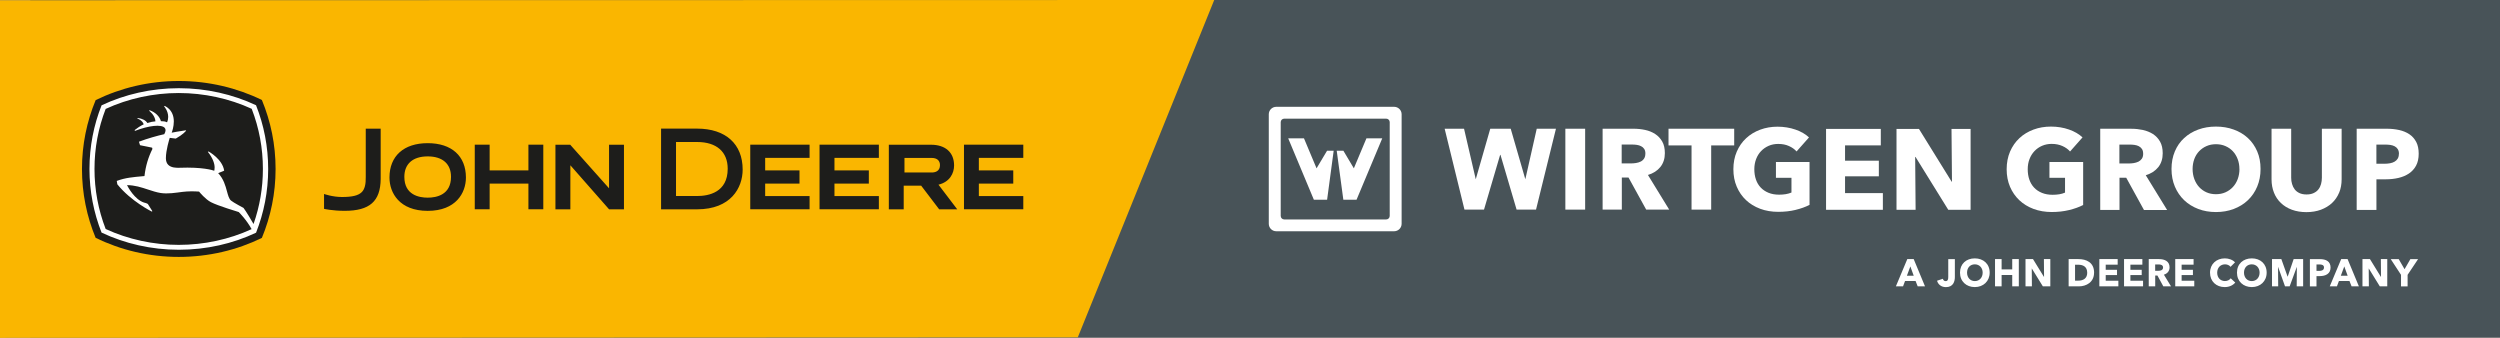
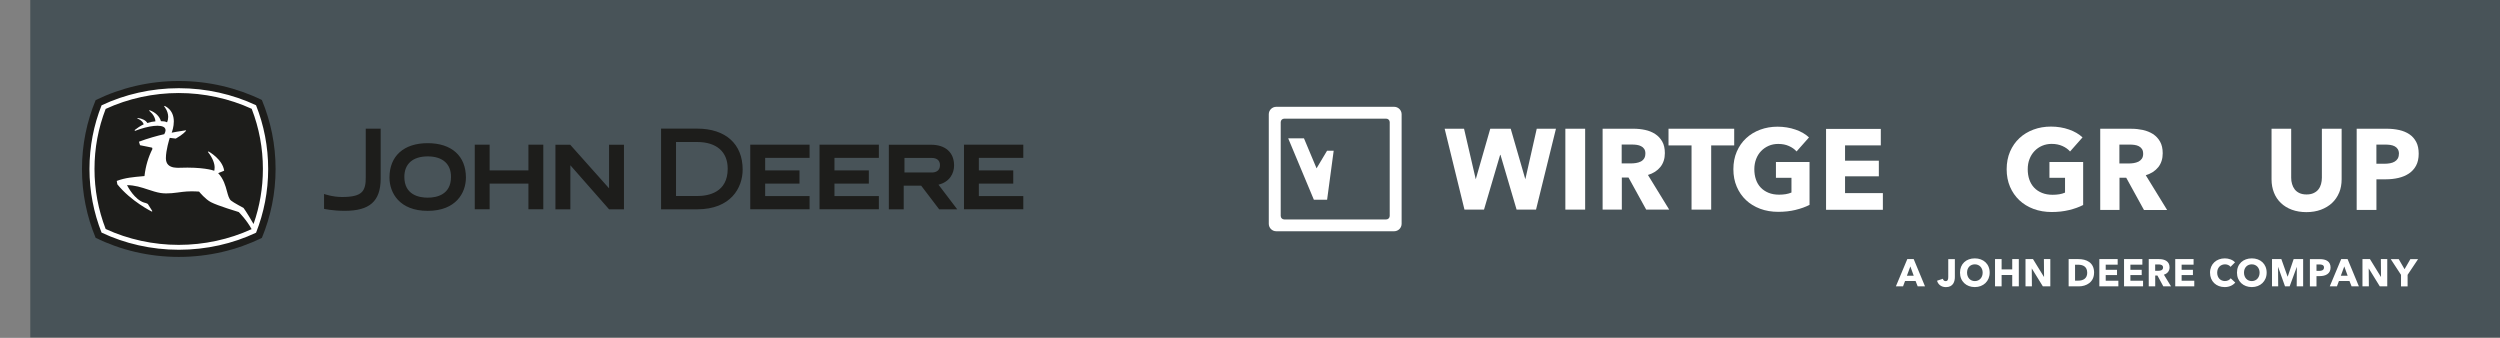
<svg xmlns="http://www.w3.org/2000/svg" width="222" height="30" viewBox="0 0 222 30" fill="none">
  <rect x="0" y="0" width="222" height="30" fill="#808080" stroke="none" />
  <g clip-path="url(#clip0_6070_6318)">
    <path d="M222 0H2.688V29.958H222V0Z" fill="#485358" />
-     <path d="M0 0.023V30L95.708 29.958L107.823 0L0 0.023Z" fill="#FAB600" />
    <mask id="mask0_6070_6318" style="mask-type:luminance" maskUnits="userSpaceOnUse" x="0" y="0" width="222" height="30">
      <path d="M222 0H0V30H222V0Z" fill="white" />
    </mask>
    <g mask="url(#mask0_6070_6318)">
      <path d="M55.408 18.588V12.852H54.084V16.722L50.635 12.852H49.323V18.588H50.648V14.676L54.087 18.588H55.412H55.408ZM82.737 15.318C83.008 15.318 83.47 15.231 83.47 14.663C83.47 14.256 83.202 14.024 82.737 14.024H80.317V15.315H82.737V15.318ZM84.997 18.588H83.399L81.803 16.49H80.249V18.588H78.928V12.852H82.669C83.957 12.852 84.723 13.539 84.723 14.692C84.723 15.383 84.342 16.157 83.337 16.399L85.001 18.585L84.997 18.588ZM61.901 11.421C64.433 11.421 65.948 12.784 65.948 15.056C65.948 16.687 64.888 18.588 61.901 18.588H58.703V11.421H61.901ZM60.03 12.606V17.407H61.901C62.915 17.407 64.62 17.093 64.62 14.986C64.62 13.475 63.628 12.61 61.901 12.61H60.03V12.606ZM86.922 17.413V16.306H89.978V15.131H86.922V14.02H90.869V12.845H85.601V18.582H90.869V17.41H86.922V17.413ZM74.1 17.413V16.306H77.152V15.131H74.1V14.02H78.043V12.845H72.775V18.582H78.043V17.41H74.1V17.413ZM67.947 17.413V16.306H70.996V15.131H67.947V14.02H71.891V12.845H66.623V18.582H71.891V17.41H67.947V17.413ZM46.923 12.848V15.131H43.48V12.848H42.159V18.585H43.48V16.306H46.923V18.585H48.245V12.848H46.923ZM37.98 17.552C37.208 17.552 35.906 17.31 35.906 15.702C35.906 14.55 36.662 13.888 37.98 13.888C39.298 13.888 40.05 14.55 40.05 15.702C40.05 17.31 38.752 17.552 37.98 17.552ZM34.585 15.764C34.585 17.129 35.474 18.724 37.98 18.724C40.486 18.724 41.374 17.129 41.374 15.764C41.374 13.856 40.105 12.713 37.98 12.713C35.855 12.713 34.585 13.856 34.585 15.764ZM28.771 17.223C28.771 17.223 29.524 17.494 30.364 17.494C31.262 17.494 31.817 17.371 32.131 17.055C32.389 16.793 32.492 16.358 32.479 15.712V11.428H33.804V15.896C33.784 17.878 32.828 18.721 30.606 18.721C29.524 18.721 28.775 18.546 28.775 18.546V17.219L28.771 17.223Z" fill="#1D1D1B" />
      <path d="M23.258 8.881C21.055 7.803 18.519 7.192 15.88 7.192C13.242 7.192 10.7 7.806 8.494 8.891C7.712 10.782 7.279 12.845 7.279 15.005C7.279 17.165 7.709 19.227 8.491 21.116C10.7 22.204 13.229 22.814 15.877 22.814C18.526 22.814 21.052 22.204 23.254 21.126C24.039 19.231 24.472 17.168 24.472 15.002C24.472 12.835 24.039 10.773 23.254 8.878" fill="#1D1D1B" />
      <path d="M13.533 13.233C13.178 13.94 12.932 14.73 12.829 15.634C12.8 15.638 12.619 15.654 12.619 15.654C11.879 15.722 11.111 15.78 10.368 16.067L10.419 16.367C11.631 17.875 13.468 18.782 13.485 18.792L13.527 18.746L13.129 18.114C13.036 18.043 12.787 17.988 12.78 17.985C11.954 17.71 11.372 16.629 11.279 16.441C11.96 16.441 12.558 16.638 13.136 16.829C13.517 16.955 13.879 17.074 14.25 17.136C14.906 17.239 15.591 17.116 16.207 17.039C16.708 16.98 17.196 16.98 17.677 17.013C17.735 17.084 18.245 17.7 18.73 17.952C19.34 18.272 21.114 18.801 21.201 18.83C21.236 18.863 21.918 19.55 22.341 20.348C20.355 21.261 18.119 21.745 15.871 21.745C13.623 21.745 11.379 21.258 9.383 20.335C8.724 18.63 8.391 16.838 8.391 15.002C8.391 13.165 8.724 11.376 9.383 9.672C11.379 8.749 13.62 8.261 15.871 8.261C18.123 8.261 20.361 8.749 22.351 9.662C23.013 11.37 23.345 13.165 23.345 15.002C23.345 16.684 23.064 18.327 22.515 19.892C21.882 18.795 21.624 18.462 21.624 18.462C21.617 18.456 20.729 17.994 20.51 17.807C20.335 17.655 20.251 17.345 20.154 16.99C20.022 16.496 19.854 15.883 19.373 15.376L19.906 15.157C19.757 14.13 18.539 13.462 18.526 13.452L18.459 13.484C18.924 14.069 19.059 14.563 19.059 14.866C19.059 15.021 19.034 15.124 19.024 15.163C18.885 15.111 17.984 14.821 15.936 14.898C15.636 14.908 15.206 14.895 14.948 14.646C14.802 14.508 14.731 14.304 14.731 14.046C14.731 13.333 15.032 12.377 15.074 12.242L15.61 12.306C16.246 11.951 16.495 11.651 16.527 11.602L16.498 11.57C15.955 11.641 15.245 11.783 15.245 11.783C15.293 11.66 15.435 11.25 15.435 10.789C15.435 10.288 15.268 9.73 14.634 9.404L14.567 9.436C14.567 9.436 14.935 9.836 14.935 10.379C14.935 10.53 14.906 10.692 14.835 10.86C14.628 10.773 14.541 10.766 14.292 10.76C14.169 10.334 13.801 9.972 13.294 9.791L13.233 9.83C13.233 9.83 13.772 10.214 13.804 10.776C13.533 10.799 13.42 10.824 13.087 10.924C12.948 10.692 12.629 10.524 12.231 10.476L12.18 10.514C12.18 10.514 12.655 10.679 12.761 11.041C12.47 11.176 12.167 11.38 11.96 11.547L11.979 11.625C13.2 11.15 14.337 11.015 14.628 11.357C14.676 11.415 14.702 11.483 14.702 11.564C14.702 11.664 14.664 11.78 14.586 11.915C13.982 12.048 13.081 12.303 12.338 12.584L12.435 12.894C12.435 12.894 13.181 13.045 13.465 13.103C13.465 13.103 13.572 13.12 13.517 13.226M22.732 9.343C20.674 8.374 18.323 7.832 15.881 7.832C13.439 7.832 11.082 8.377 9.021 9.352C8.323 11.108 7.945 13.016 7.945 15.008C7.945 17 8.326 18.898 9.018 20.654C11.078 21.629 13.43 22.178 15.881 22.178C18.333 22.178 20.681 21.636 22.738 20.664C23.433 18.908 23.814 17 23.814 15.008C23.814 13.016 23.433 11.102 22.735 9.343" fill="white" />
      <path d="M170.941 25.429L169.936 23.008H169.368L168.354 25.429H168.99L169.167 24.954H170.104L170.291 25.429H170.941ZM169.943 24.486H169.332L169.639 23.657L169.939 24.486H169.943ZM173.592 24.602V23.011H173.005V24.606C173.005 24.819 172.959 24.964 172.769 24.964C172.646 24.964 172.556 24.88 172.527 24.754L172.01 24.928C172.1 25.261 172.391 25.497 172.795 25.497C173.454 25.497 173.592 24.986 173.592 24.602ZM176.683 24.209C176.683 23.434 176.121 22.943 175.362 22.943C174.603 22.943 174.048 23.43 174.048 24.209C174.048 24.986 174.607 25.493 175.362 25.493C176.118 25.493 176.683 24.974 176.683 24.209ZM176.06 24.209C176.06 24.648 175.773 24.961 175.366 24.961C174.959 24.961 174.674 24.648 174.674 24.209C174.674 23.77 174.955 23.473 175.366 23.473C175.776 23.473 176.06 23.786 176.06 24.209ZM179.271 25.429V23.008H178.686V23.924H177.743V23.008H177.158V25.429H177.743V24.418H178.686V25.429H179.271ZM182.068 25.429V23.008H181.499L181.512 24.586H181.502L180.53 23.008H179.865V25.429H180.433L180.42 23.847H180.43L181.406 25.429H182.068ZM185.956 24.212C185.956 23.295 185.259 23.008 184.571 23.008H183.695V25.429H184.597C185.265 25.429 185.953 25.064 185.953 24.212M185.346 24.212C185.346 24.751 184.962 24.922 184.542 24.922H184.264V23.508H184.555C184.958 23.508 185.343 23.669 185.343 24.212M188.111 25.429V24.928H186.987V24.425H187.991V23.957H186.987V23.502H188.049V23.004H186.422V25.426H188.111V25.429ZM190.304 25.429V24.928H189.18V24.425H190.184V23.957H189.18V23.502H190.242V23.004H188.615V25.426H190.304V25.429ZM192.788 25.429L192.155 24.392C192.465 24.296 192.658 24.063 192.658 23.74C192.658 23.185 192.197 23.008 191.731 23.008H190.808V25.429H191.383V24.467H191.58L192.103 25.429H192.788ZM192.08 23.753C192.08 23.999 191.845 24.047 191.657 24.047H191.379V23.482H191.689C191.864 23.482 192.08 23.527 192.08 23.753ZM194.852 25.429V24.928H193.728V24.425H194.732V23.957H193.728V23.502H194.79V23.004H193.162V25.426H194.852V25.429ZM198.495 25.096L198.088 24.712C197.985 24.857 197.804 24.957 197.574 24.957C197.171 24.957 196.886 24.657 196.886 24.215C196.886 23.773 197.177 23.473 197.584 23.473C197.768 23.473 197.962 23.544 198.072 23.695L198.469 23.298C198.269 23.066 197.901 22.943 197.565 22.943C196.825 22.943 196.25 23.44 196.25 24.215C196.25 24.99 196.809 25.493 197.552 25.493C197.959 25.493 198.278 25.338 198.492 25.093M201.279 24.209C201.279 23.434 200.72 22.943 199.961 22.943C199.202 22.943 198.643 23.43 198.643 24.209C198.643 24.986 199.205 25.493 199.961 25.493C200.717 25.493 201.279 24.974 201.279 24.209ZM200.652 24.209C200.652 24.648 200.365 24.961 199.958 24.961C199.551 24.961 199.267 24.648 199.267 24.209C199.267 23.77 199.548 23.473 199.958 23.473C200.368 23.473 200.652 23.786 200.652 24.209ZM204.519 25.429V23.008H203.676L203.149 24.56H203.136L202.584 23.008H201.754V25.429H202.303L202.29 23.718H202.3L202.91 25.429H203.32L203.95 23.718H203.96L203.947 25.429H204.519ZM206.954 23.757C206.954 23.201 206.537 23.011 206.008 23.011H205.119V25.432H205.704V24.518H205.995C206.502 24.518 206.954 24.318 206.954 23.757ZM206.369 23.76C206.369 23.989 206.169 24.054 205.949 24.054H205.704V23.482H205.962C206.172 23.482 206.373 23.527 206.373 23.76M209.47 25.429L208.466 23.008H207.897L206.883 25.429H207.519L207.697 24.954H208.633L208.821 25.429H209.47ZM208.472 24.486H207.865L208.172 23.657L208.472 24.486ZM211.989 25.429V23.008H211.421L211.434 24.586H211.424L210.452 23.008H209.787V25.429H210.355L210.342 23.847H210.352L211.327 25.429H211.989ZM214.725 23.011H214.04L213.524 23.905L213.007 23.011H212.299L213.21 24.405V25.432H213.795V24.405L214.725 23.011Z" fill="white" />
      <path d="M183.737 18.653C183.262 18.769 182.746 18.827 182.184 18.827C181.622 18.827 181.069 18.737 180.578 18.553C180.087 18.369 179.667 18.11 179.315 17.778C178.963 17.445 178.689 17.048 178.489 16.584C178.292 16.119 178.191 15.602 178.191 15.031C178.191 14.459 178.292 13.93 178.492 13.462C178.695 12.994 178.973 12.593 179.328 12.264C179.68 11.935 180.1 11.683 180.578 11.505C181.056 11.328 181.573 11.241 182.129 11.241C182.684 11.241 183.236 11.328 183.727 11.502C184.218 11.673 184.619 11.909 184.929 12.2L183.821 13.452C183.65 13.255 183.427 13.094 183.146 12.968C182.865 12.842 182.549 12.777 182.19 12.777C181.883 12.777 181.599 12.835 181.341 12.945C181.082 13.055 180.856 13.213 180.665 13.413C180.475 13.614 180.323 13.852 180.22 14.127C180.113 14.401 180.062 14.701 180.062 15.027C180.062 15.354 180.107 15.667 180.204 15.944C180.301 16.222 180.439 16.461 180.63 16.661C180.817 16.861 181.05 17.016 181.328 17.129C181.605 17.242 181.922 17.297 182.277 17.297C182.481 17.297 182.678 17.281 182.865 17.252C183.046 17.223 183.22 17.171 183.375 17.103V15.789H181.99V14.385H184.984V18.204C184.629 18.388 184.212 18.537 183.737 18.653Z" fill="white" />
      <path d="M190.311 13.643C190.311 13.471 190.276 13.336 190.205 13.229C190.134 13.126 190.04 13.042 189.927 12.984C189.814 12.926 189.688 12.887 189.546 12.868C189.407 12.848 189.268 12.839 189.139 12.839H188.202V14.517H189.035C189.181 14.517 189.326 14.504 189.478 14.482C189.63 14.456 189.769 14.414 189.891 14.356C190.014 14.295 190.114 14.207 190.198 14.091C190.276 13.975 190.314 13.826 190.314 13.643M190.382 18.643L188.809 15.783H188.212V18.643H186.5V11.434H189.268C189.62 11.434 189.956 11.47 190.289 11.541C190.621 11.615 190.918 11.735 191.183 11.902C191.448 12.074 191.655 12.296 191.813 12.574C191.971 12.852 192.049 13.197 192.049 13.613C192.049 14.101 191.917 14.514 191.652 14.847C191.384 15.179 191.019 15.415 190.544 15.56L192.44 18.646H190.389L190.382 18.643Z" fill="white" />
-       <path d="M198.86 15.005C198.86 14.695 198.809 14.401 198.705 14.13C198.602 13.859 198.46 13.626 198.279 13.433C198.098 13.239 197.882 13.087 197.623 12.974C197.368 12.861 197.084 12.806 196.777 12.806C196.47 12.806 196.189 12.861 195.934 12.974C195.682 13.084 195.466 13.239 195.278 13.433C195.094 13.626 194.952 13.859 194.852 14.13C194.755 14.401 194.703 14.695 194.703 15.005C194.703 15.315 194.755 15.631 194.858 15.905C194.962 16.18 195.104 16.416 195.285 16.613C195.466 16.809 195.682 16.964 195.934 17.077C196.189 17.19 196.467 17.245 196.777 17.245C197.087 17.245 197.368 17.19 197.62 17.077C197.872 16.964 198.092 16.809 198.276 16.613C198.46 16.416 198.605 16.18 198.708 15.905C198.809 15.631 198.864 15.331 198.864 15.005M200.737 15.005C200.737 15.576 200.637 16.096 200.44 16.567C200.243 17.039 199.968 17.442 199.613 17.778C199.261 18.114 198.841 18.372 198.356 18.556C197.872 18.74 197.345 18.83 196.777 18.83C196.209 18.83 195.685 18.74 195.204 18.556C194.723 18.372 194.306 18.114 193.954 17.778C193.602 17.442 193.327 17.039 193.127 16.567C192.93 16.096 192.83 15.576 192.83 15.005C192.83 14.433 192.93 13.907 193.127 13.442C193.324 12.977 193.599 12.58 193.954 12.258C194.306 11.932 194.723 11.68 195.204 11.505C195.685 11.328 196.209 11.241 196.777 11.241C197.345 11.241 197.872 11.328 198.356 11.505C198.841 11.68 199.261 11.932 199.613 12.258C199.965 12.584 200.239 12.977 200.44 13.442C200.64 13.907 200.737 14.427 200.737 15.005Z" fill="white" />
      <path d="M207.714 17.11C207.565 17.468 207.356 17.771 207.084 18.026C206.81 18.282 206.48 18.478 206.096 18.624C205.708 18.766 205.282 18.837 204.81 18.837C204.339 18.837 203.9 18.766 203.518 18.624C203.134 18.482 202.811 18.282 202.543 18.026C202.275 17.771 202.071 17.468 201.929 17.11C201.787 16.755 201.713 16.357 201.713 15.925V11.434H203.457V15.783C203.457 15.98 203.48 16.167 203.535 16.341C203.586 16.519 203.664 16.677 203.77 16.816C203.877 16.955 204.016 17.064 204.19 17.145C204.365 17.226 204.575 17.268 204.82 17.268C205.066 17.268 205.275 17.229 205.45 17.145C205.624 17.064 205.77 16.955 205.876 16.816C205.986 16.677 206.06 16.519 206.109 16.341C206.157 16.167 206.183 15.98 206.183 15.783V11.434H207.937V15.925C207.937 16.361 207.863 16.755 207.717 17.11" fill="white" />
      <path d="M213.027 13.662C213.027 13.491 212.991 13.355 212.923 13.245C212.855 13.136 212.762 13.052 212.645 12.99C212.529 12.929 212.397 12.89 212.251 12.868C212.103 12.848 211.951 12.839 211.793 12.839H211.024V14.54H211.76C211.925 14.54 212.08 14.527 212.232 14.498C212.381 14.472 212.519 14.424 212.636 14.356C212.755 14.288 212.849 14.198 212.917 14.085C212.985 13.972 213.02 13.833 213.02 13.662M214.78 13.652C214.78 14.072 214.7 14.427 214.545 14.714C214.386 15.002 214.176 15.234 213.908 15.412C213.64 15.589 213.333 15.718 212.985 15.799C212.636 15.88 212.274 15.922 211.896 15.922H211.027V18.64H209.273V11.431H211.941C212.335 11.431 212.707 11.47 213.052 11.547C213.398 11.625 213.698 11.751 213.957 11.925C214.212 12.096 214.412 12.325 214.561 12.606C214.709 12.887 214.78 13.236 214.78 13.649" fill="white" />
    </g>
    <path d="M136.399 18.614H134.674L133.243 13.755H133.211L131.78 18.614H130.045L128.285 11.431H130.007L131.047 15.918L132.335 11.431H134.151L135.449 15.918L136.463 11.431H138.169L136.399 18.614Z" fill="white" />
    <path d="M140.761 11.431H139.004V18.614H140.761V11.431Z" fill="white" />
    <mask id="mask1_6070_6318" style="mask-type:luminance" maskUnits="userSpaceOnUse" x="0" y="0" width="222" height="30">
      <path d="M222 0H0V30H222V0Z" fill="white" />
    </mask>
    <g mask="url(#mask1_6070_6318)">
      <path d="M146.111 13.633C146.111 13.465 146.075 13.326 146.004 13.223C145.933 13.116 145.84 13.036 145.726 12.981C145.613 12.923 145.487 12.884 145.345 12.864C145.206 12.845 145.071 12.835 144.938 12.835H144.005V14.511H144.838C144.984 14.511 145.129 14.498 145.278 14.475C145.429 14.45 145.565 14.411 145.688 14.35C145.814 14.288 145.914 14.201 145.991 14.085C146.069 13.972 146.108 13.82 146.108 13.639M146.182 18.614L144.612 15.764H144.018V18.614H142.312V11.431H145.071C145.416 11.431 145.756 11.467 146.088 11.538C146.418 11.609 146.715 11.728 146.976 11.899C147.238 12.067 147.448 12.29 147.606 12.568C147.765 12.845 147.839 13.191 147.839 13.601C147.839 14.088 147.706 14.498 147.442 14.827C147.173 15.16 146.805 15.396 146.337 15.537L148.223 18.611H146.182V18.614Z" fill="white" />
    </g>
    <path d="M151.953 12.913V18.614H150.209V12.913H148.164V11.431H153.997V12.913H151.953Z" fill="white" />
    <mask id="mask2_6070_6318" style="mask-type:luminance" maskUnits="userSpaceOnUse" x="0" y="0" width="222" height="30">
      <path d="M222 0H0V30H222V0Z" fill="white" />
    </mask>
    <g mask="url(#mask2_6070_6318)">
      <path d="M159.444 18.64C158.969 18.756 158.455 18.811 157.897 18.811C157.338 18.811 156.782 18.721 156.298 18.537C155.81 18.352 155.39 18.098 155.041 17.765C154.689 17.433 154.418 17.035 154.221 16.574C154.021 16.109 153.924 15.596 153.924 15.024C153.924 14.453 154.024 13.93 154.227 13.462C154.428 12.997 154.705 12.597 155.061 12.271C155.416 11.941 155.829 11.693 156.307 11.515C156.786 11.338 157.299 11.25 157.848 11.25C158.397 11.25 158.953 11.338 159.44 11.509C159.935 11.68 160.332 11.912 160.639 12.203L159.534 13.449C159.363 13.252 159.14 13.094 158.859 12.968C158.581 12.842 158.265 12.781 157.91 12.781C157.603 12.781 157.318 12.835 157.06 12.948C156.802 13.062 156.576 13.216 156.385 13.417C156.194 13.617 156.046 13.852 155.943 14.127C155.839 14.401 155.784 14.701 155.784 15.024C155.784 15.347 155.829 15.66 155.926 15.938C156.02 16.215 156.162 16.454 156.349 16.651C156.537 16.851 156.769 17.006 157.044 17.119C157.318 17.232 157.635 17.287 157.99 17.287C158.194 17.287 158.388 17.271 158.572 17.242C158.756 17.213 158.924 17.161 159.082 17.097V15.789H157.703V14.388H160.687V18.191C160.332 18.375 159.919 18.524 159.447 18.637" fill="white" />
    </g>
    <path d="M162.154 18.63V11.447H167.015V12.91H163.84V14.269H166.841V15.657H163.84V17.148H167.199V18.63H162.154Z" fill="white" />
-     <path d="M173.006 18.63L170.096 13.933H170.067L170.106 18.63H168.41V11.447H170.403L173.307 16.135H173.336L173.294 11.447H174.989V18.63H173.006Z" fill="white" />
    <mask id="mask3_6070_6318" style="mask-type:luminance" maskUnits="userSpaceOnUse" x="0" y="0" width="222" height="30">
      <path d="M222 0H0V30H222V0Z" fill="white" />
    </mask>
    <g mask="url(#mask3_6070_6318)">
      <path d="M123.407 19.176C123.407 19.347 123.268 19.486 123.097 19.486H114.037C113.866 19.486 113.727 19.347 113.727 19.176V10.847C113.727 10.676 113.866 10.537 114.037 10.537H123.097C123.268 10.537 123.407 10.676 123.407 10.847V19.176ZM123.801 9.485H113.33C112.965 9.485 112.668 9.782 112.668 10.146V19.873C112.668 20.238 112.965 20.535 113.33 20.535H123.801C124.166 20.535 124.464 20.238 124.464 19.873V10.146C124.464 9.782 124.166 9.485 123.801 9.485Z" fill="white" />
    </g>
    <path d="M117.843 13.384L116.91 14.947L115.792 12.283H114.391L116.671 17.736H117.847L118.431 13.384H117.843Z" fill="white" />
-     <path d="M119.292 13.384L120.222 14.947L121.34 12.283H122.745L120.461 17.736H119.289L118.701 13.384H119.292Z" fill="white" />
  </g>
  <defs>
    <clipPath id="clip0_6070_6318">
      <rect width="222" height="30" fill="white" />
    </clipPath>
  </defs>
</svg>